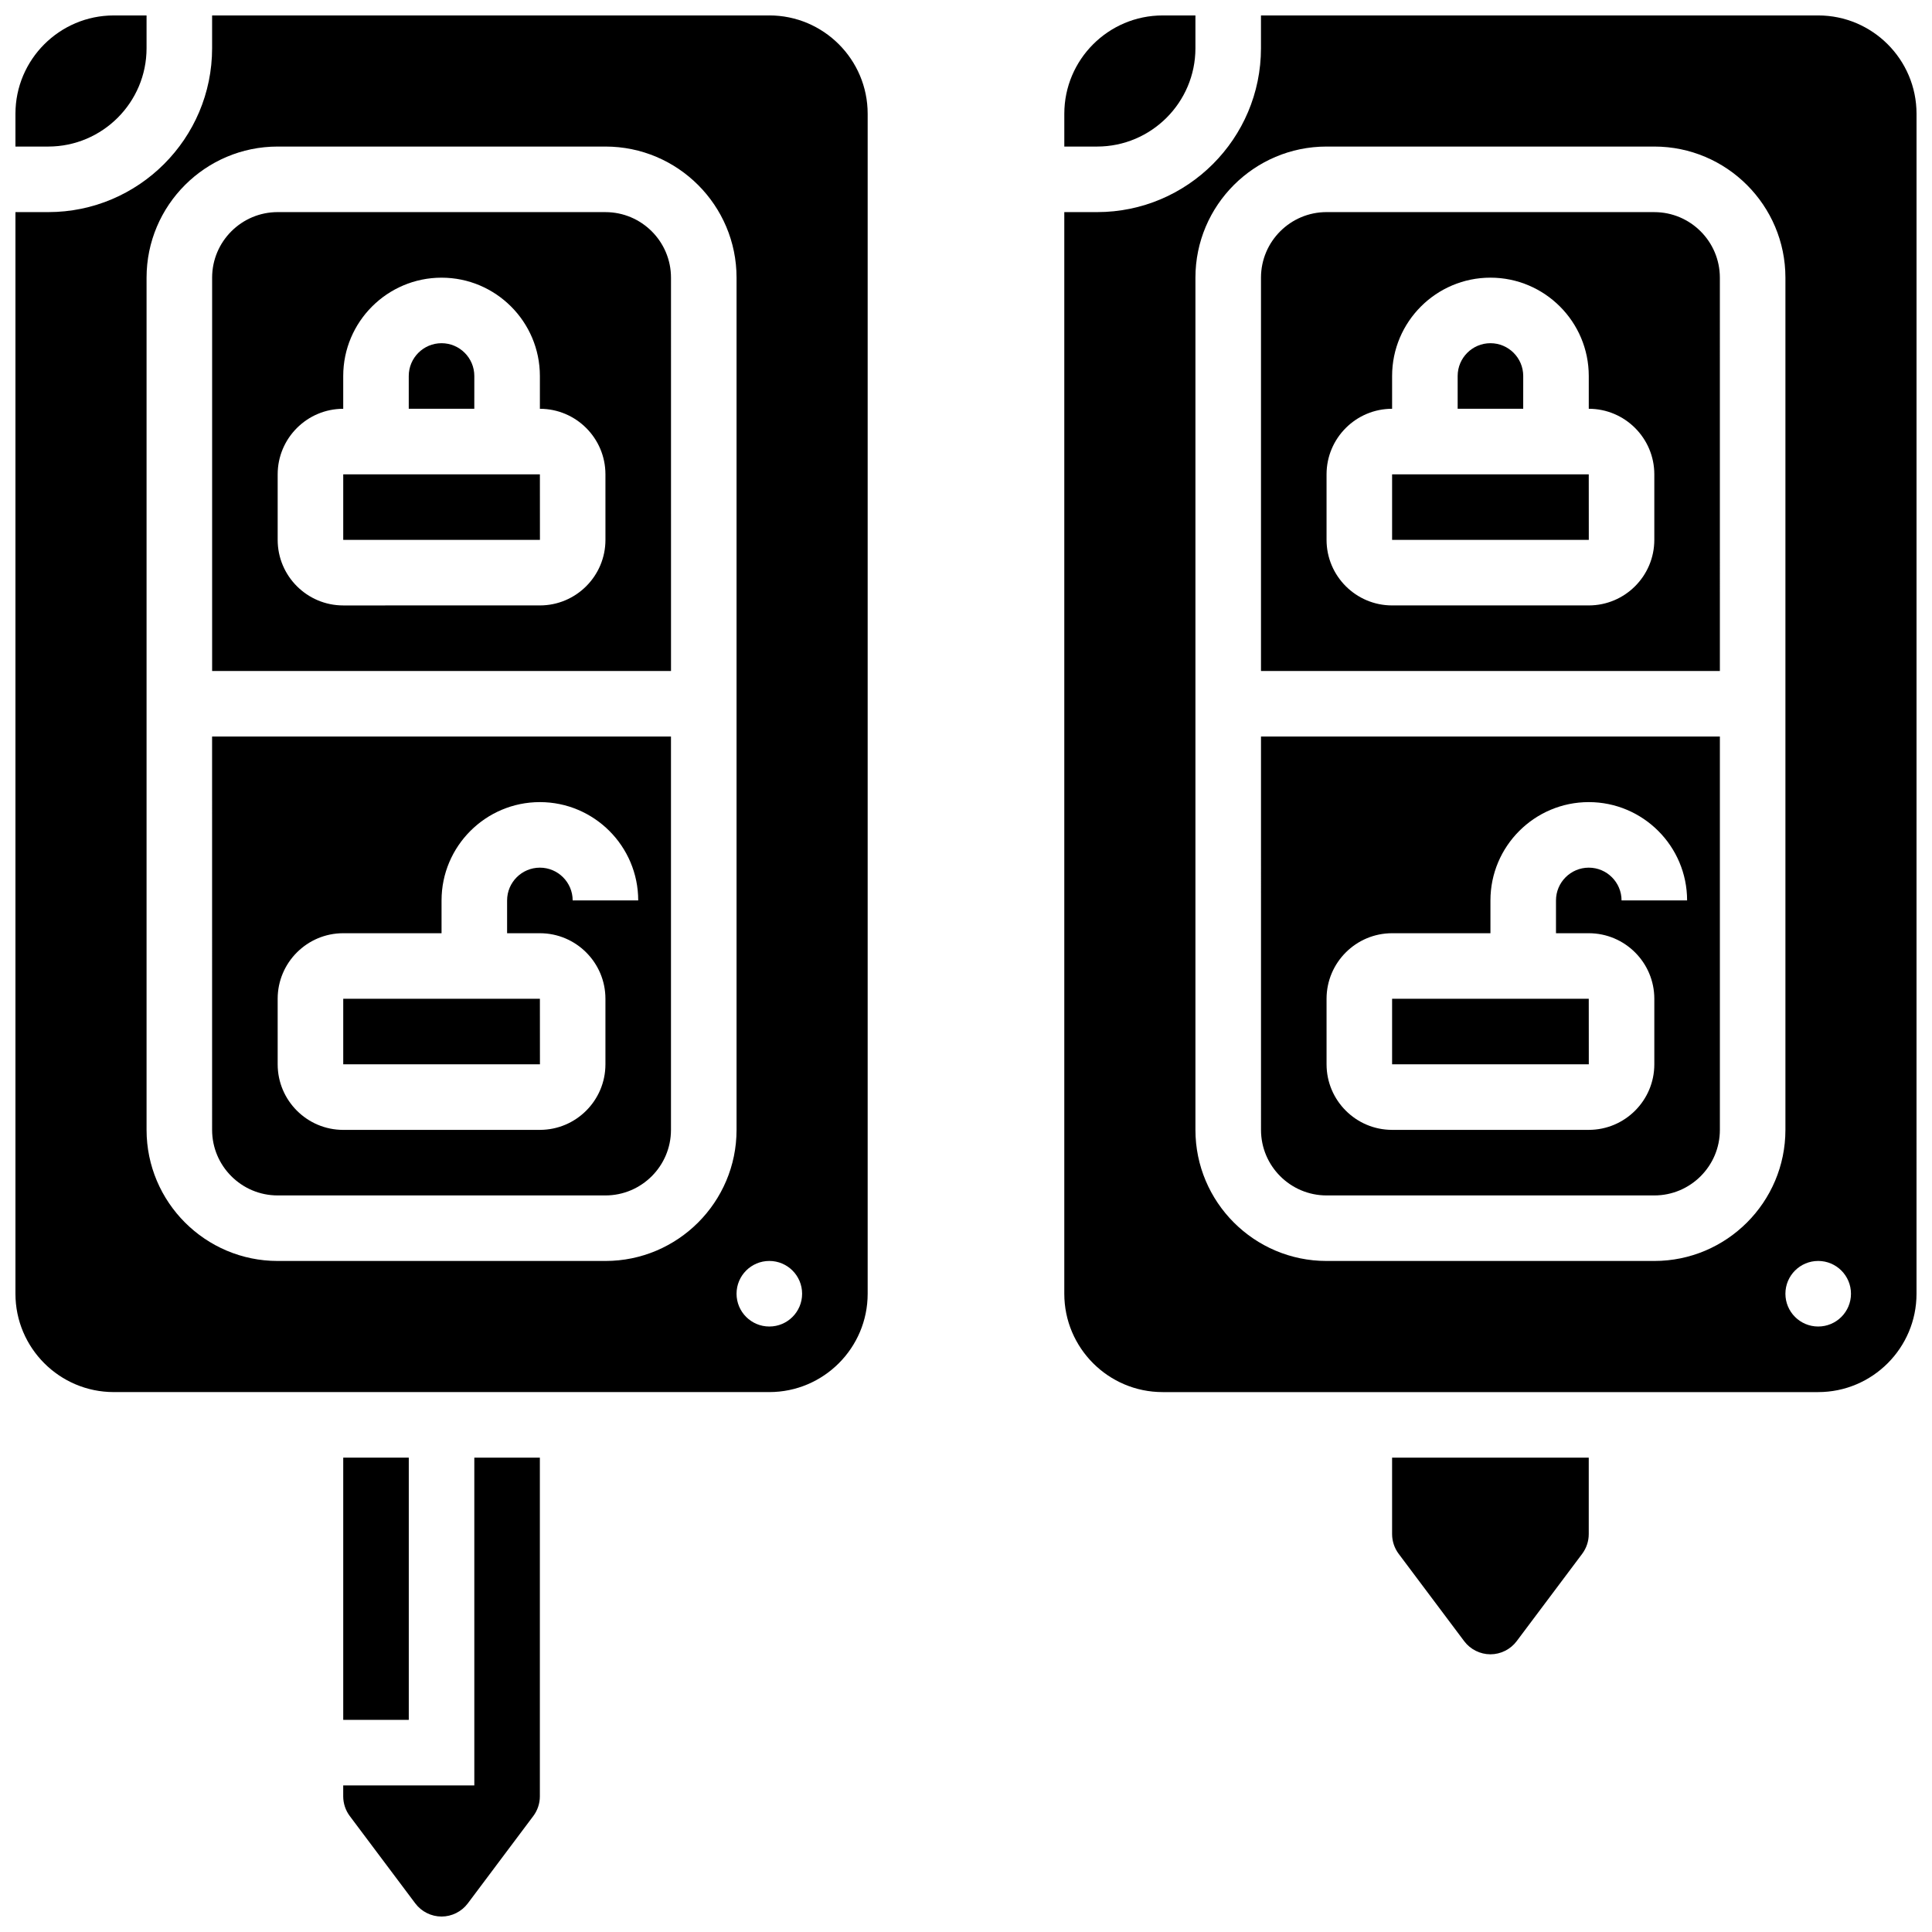
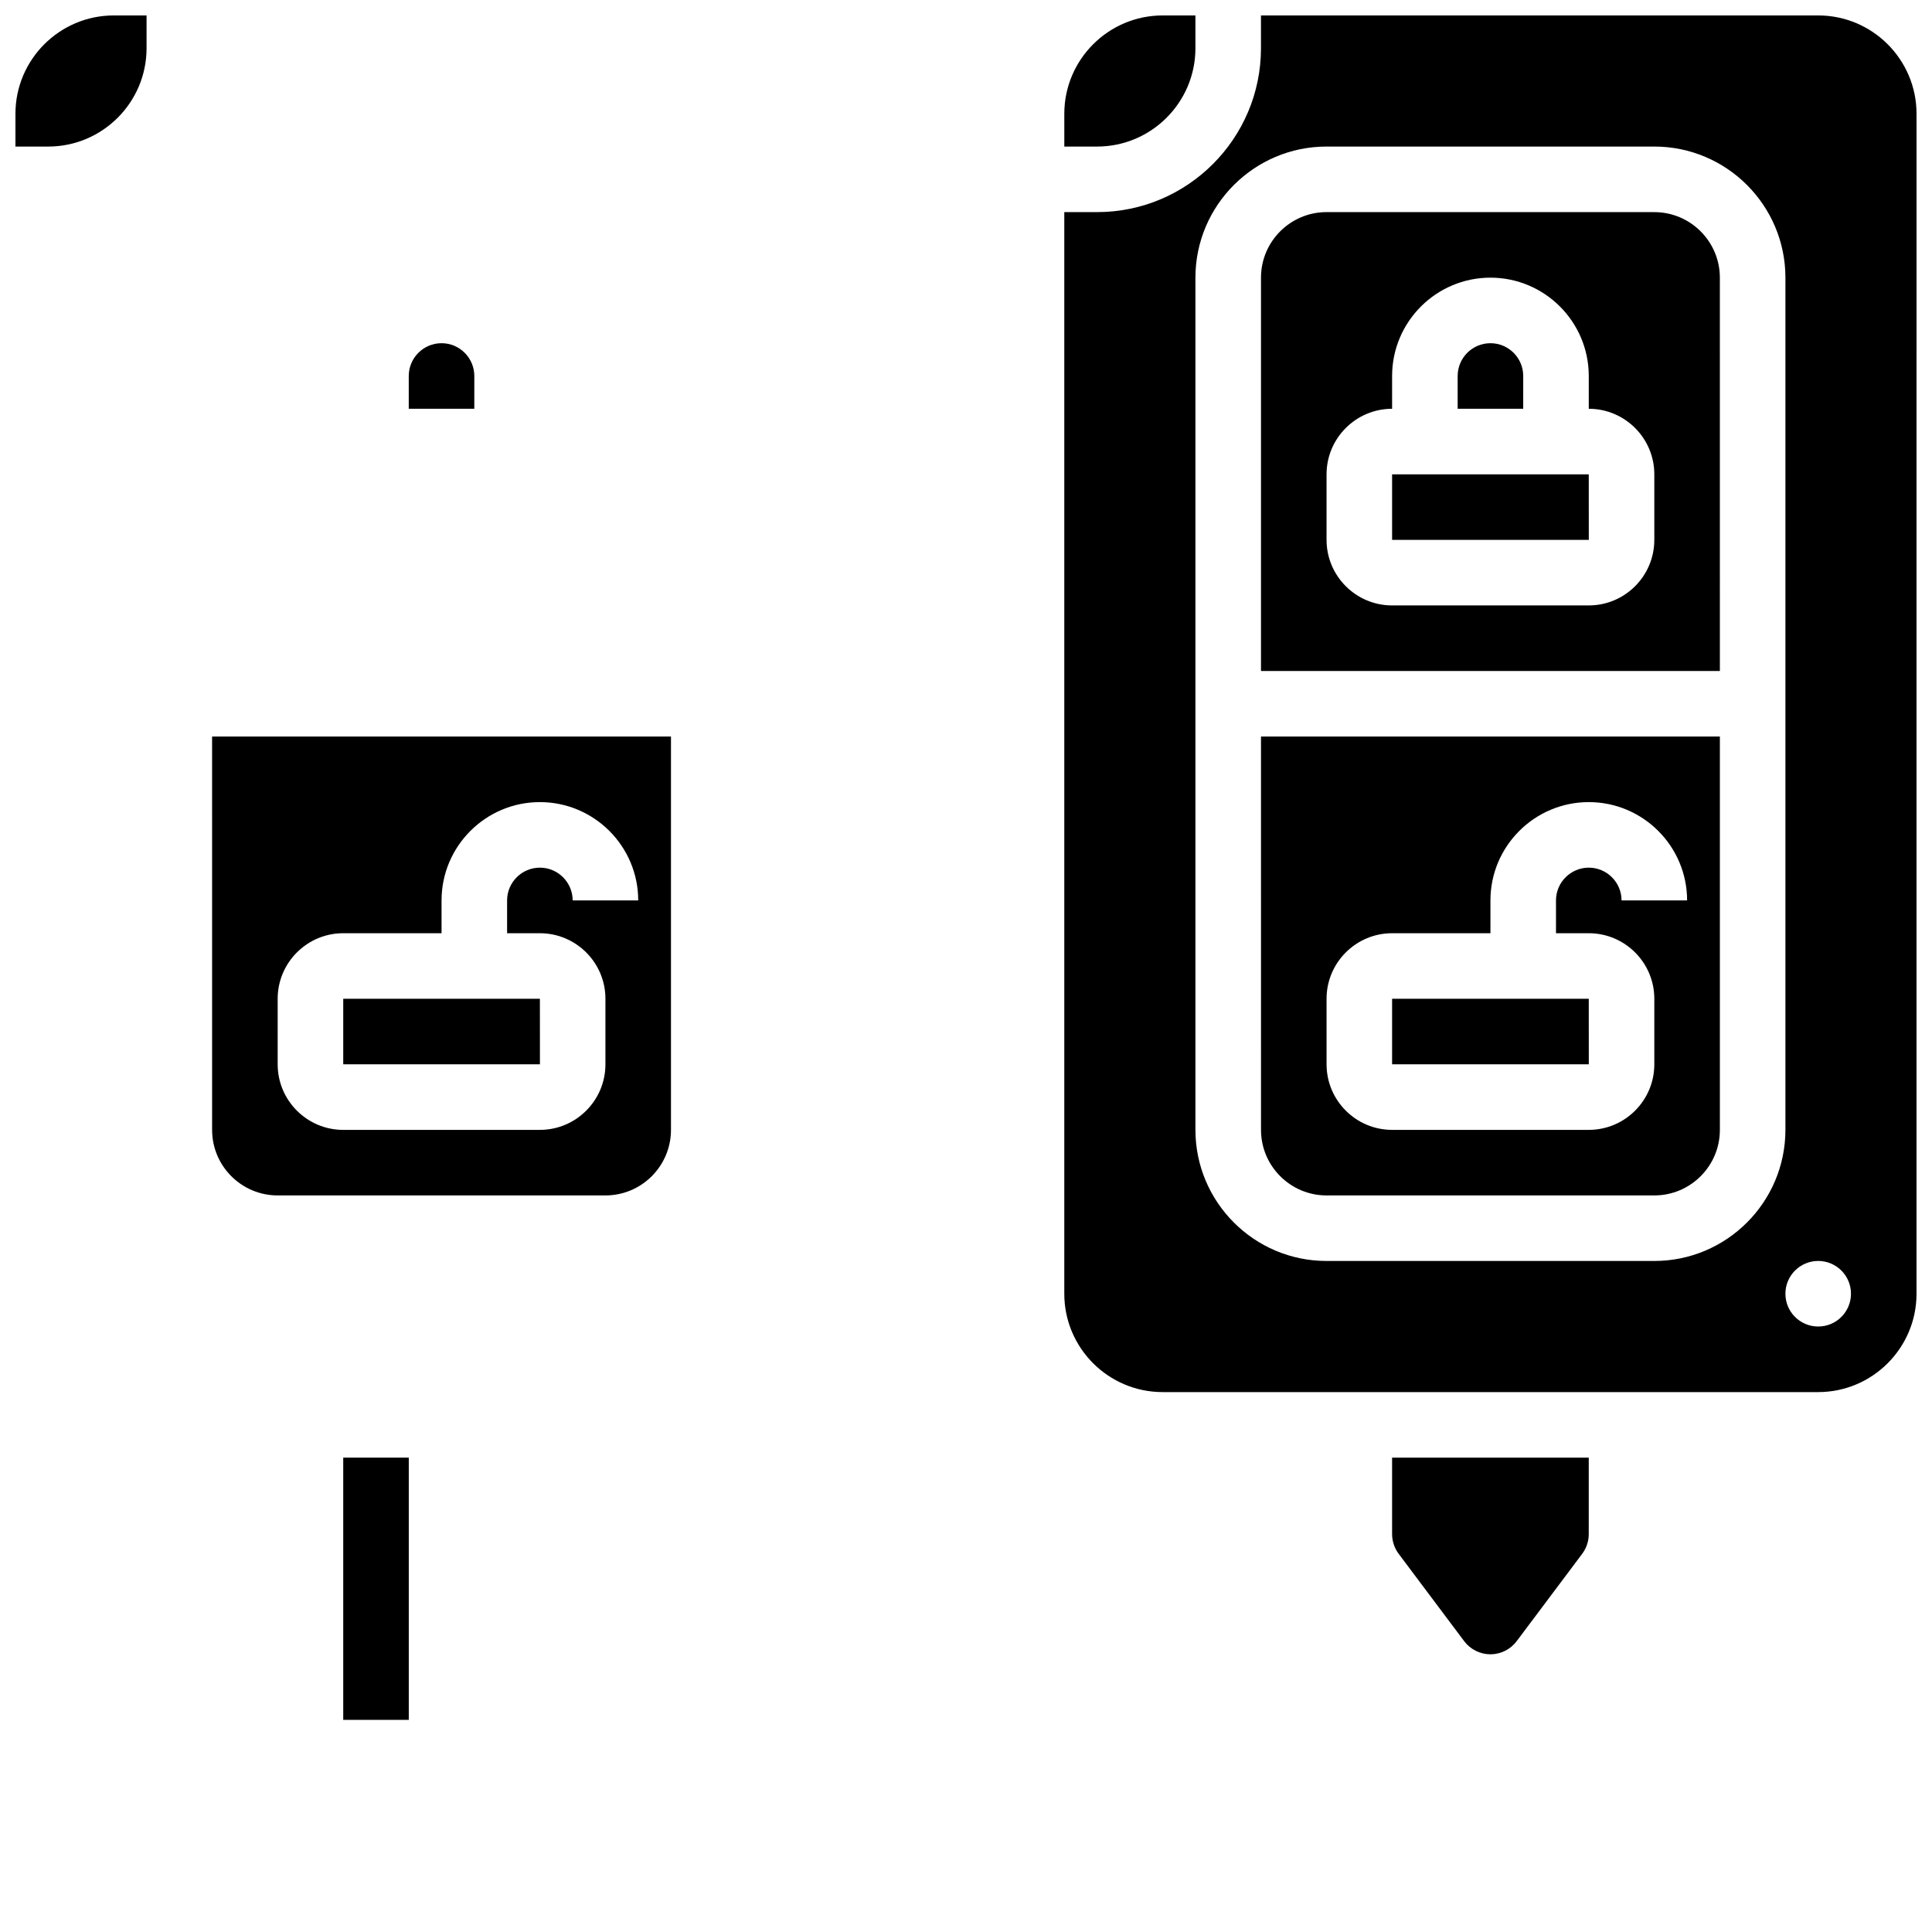
<svg xmlns="http://www.w3.org/2000/svg" width="800px" height="800px" version="1.1" viewBox="144 144 512 512">
  <defs>
    <clipPath id="e">
      <path d="m426 148.09h35v34.906h-35z" />
    </clipPath>
    <clipPath id="d">
      <path d="m426 148.09h225.9v364.91h-225.9z" />
    </clipPath>
    <clipPath id="c">
      <path d="m148.09 148.09h34.906v34.906h-34.906z" />
    </clipPath>
    <clipPath id="b">
-       <path d="m234 530h54v121.9h-54z" />
-     </clipPath>
+       </clipPath>
    <clipPath id="a">
-       <path d="m148.09 148.09h225.91v364.91h-225.91z" />
-     </clipPath>
+       </clipPath>
  </defs>
  <path d="m478.18 443.43c0 9.578 7.793 17.371 17.371 17.371h86.863c9.578 0 17.371-7.793 17.371-17.371v-104.24l-121.61 0.004zm17.371-34.746c0-9.578 7.793-17.371 17.371-17.371h26.059v-8.688c0-14.371 11.691-26.059 26.059-26.059 14.371 0 26.059 11.691 26.059 26.059h-17.371c0-4.789-3.898-8.688-8.688-8.688-4.789 0-8.688 3.898-8.688 8.688v8.688h8.688c9.578 0 17.371 7.793 17.371 17.371v17.371c0 9.578-7.793 17.371-17.371 17.371h-52.117c-9.578 0-17.371-7.793-17.371-17.371z" />
  <path d="m547.67 243.64c0-4.789-3.898-8.688-8.688-8.688-4.789 0-8.688 3.898-8.688 8.688v8.688h17.371z" />
  <path d="m565.05 426.06-0.012-17.375h-52.117v17.371h52.117c0.008 0.004 0.012 0.004 0.012 0.004z" />
  <path d="m512.92 550.56c0 1.867 0.617 3.719 1.738 5.211l17.371 23.164c1.633 2.176 4.231 3.473 6.949 3.473s5.316-1.297 6.949-3.473l17.371-23.164c1.121-1.492 1.738-3.344 1.738-5.211v-20.27h-52.117z" />
  <path d="m512.92 269.7v17.371h52.117 0.012l-0.012-17.371z" />
  <g clip-path="url(#e)">
    <path d="m460.8 156.78v-8.688h-8.688c-14.367 0-26.059 11.691-26.059 26.059v8.688h8.688c14.367 0 26.059-11.691 26.059-26.059z" />
  </g>
  <g clip-path="url(#d)">
    <path d="m625.84 148.09h-147.67v8.688c0 23.949-19.484 43.434-43.434 43.434h-8.688v286.65c0 14.367 11.691 26.059 26.059 26.059h173.73c14.367 0 26.059-11.691 26.059-26.059l0.004-312.71c0-14.367-11.691-26.059-26.059-26.059zm-43.43 330.08h-86.863c-19.16 0-34.746-15.586-34.746-34.746v-225.84c0-19.16 15.586-34.746 34.746-34.746h86.863c19.16 0 34.746 15.586 34.746 34.746v225.84c-0.004 19.16-15.59 34.746-34.746 34.746zm43.43 17.371c-4.797 0-8.688-3.891-8.688-8.688s3.891-8.688 8.688-8.688 8.688 3.891 8.688 8.688c0 4.801-3.891 8.688-8.688 8.688z" />
  </g>
  <path d="m582.41 200.21h-86.863c-9.578 0-17.371 7.793-17.371 17.371v104.24h121.61l-0.004-104.23c0-9.582-7.793-17.375-17.371-17.375zm0 86.863c0 9.578-7.793 17.371-17.371 17.371h-52.117c-9.578 0-17.371-7.793-17.371-17.371v-17.371c0-9.578 7.793-17.371 17.371-17.371v-8.688c0-14.371 11.691-26.059 26.059-26.059 14.371 0 26.059 11.691 26.059 26.059v8.688c9.578 0 17.371 7.793 17.371 17.371z" />
  <g clip-path="url(#c)">
    <path d="m182.84 156.78v-8.688h-8.688c-14.367 0-26.059 11.691-26.059 26.059v8.688h8.688c14.367 0 26.059-11.691 26.059-26.059z" />
  </g>
  <g clip-path="url(#b)">
    <path d="m269.7 617.16h-34.746v2.894c0 1.867 0.617 3.719 1.738 5.211l17.371 23.164c1.633 2.176 4.231 3.473 6.949 3.473s5.316-1.297 6.949-3.473l17.371-23.164c1.121-1.492 1.738-3.344 1.738-5.211v-89.758h-17.371z" />
  </g>
  <path d="m234.96 530.29h17.371v69.492h-17.371z" />
  <path d="m287.09 426.06-0.012-17.375h-52.117v17.371h52.117c0.008 0.004 0.012 0.004 0.012 0.004z" />
  <path d="m269.7 243.64c0-4.789-3.898-8.688-8.688-8.688s-8.688 3.898-8.688 8.688v8.688h17.371z" />
  <path d="m200.21 443.43c0 9.578 7.793 17.371 17.371 17.371h86.863c9.578 0 17.371-7.793 17.371-17.371v-104.24l-121.61 0.004zm17.375-34.746c0-9.578 7.793-17.371 17.371-17.371h26.059v-8.688c0-14.371 11.691-26.059 26.059-26.059 14.371 0 26.059 11.691 26.059 26.059h-17.371c0-4.789-3.898-8.688-8.688-8.688-4.789 0-8.688 3.898-8.688 8.688v8.688h8.688c9.578 0 17.371 7.793 17.371 17.371v17.371c0 9.578-7.793 17.371-17.371 17.371l-52.117 0.004c-9.578 0-17.371-7.793-17.371-17.371z" />
-   <path d="m234.96 269.7v17.371h52.117 0.012l-0.012-17.371z" />
  <g clip-path="url(#a)">
    <path d="m347.88 148.09h-147.67v8.688c0 23.949-19.484 43.434-43.434 43.434l-8.684-0.004v286.65c0 14.367 11.691 26.059 26.059 26.059h173.73c14.367 0 26.059-11.691 26.059-26.059v-312.71c0-14.367-11.688-26.059-26.059-26.059zm-43.43 330.08h-86.863c-19.16 0-34.746-15.586-34.746-34.746v-225.84c0-19.16 15.586-34.746 34.746-34.746h86.863c19.16 0 34.746 15.586 34.746 34.746v225.84c0 19.16-15.59 34.746-34.746 34.746zm43.43 17.371c-4.797 0-8.688-3.891-8.688-8.688s3.891-8.688 8.688-8.688 8.688 3.891 8.688 8.688c0 4.801-3.891 8.688-8.688 8.688z" />
  </g>
-   <path d="m304.45 200.21h-86.863c-9.578 0-17.371 7.793-17.371 17.371v104.24h121.61l-0.004-104.23c0-9.582-7.793-17.375-17.371-17.375zm0 86.863c0 9.578-7.793 17.371-17.371 17.371l-52.121 0.004c-9.578 0-17.371-7.793-17.371-17.371v-17.371c0-9.578 7.793-17.371 17.371-17.371v-8.688c0-14.371 11.691-26.059 26.059-26.059 14.371 0 26.059 11.691 26.059 26.059v8.688c9.578 0 17.371 7.793 17.371 17.371z" />
</svg>